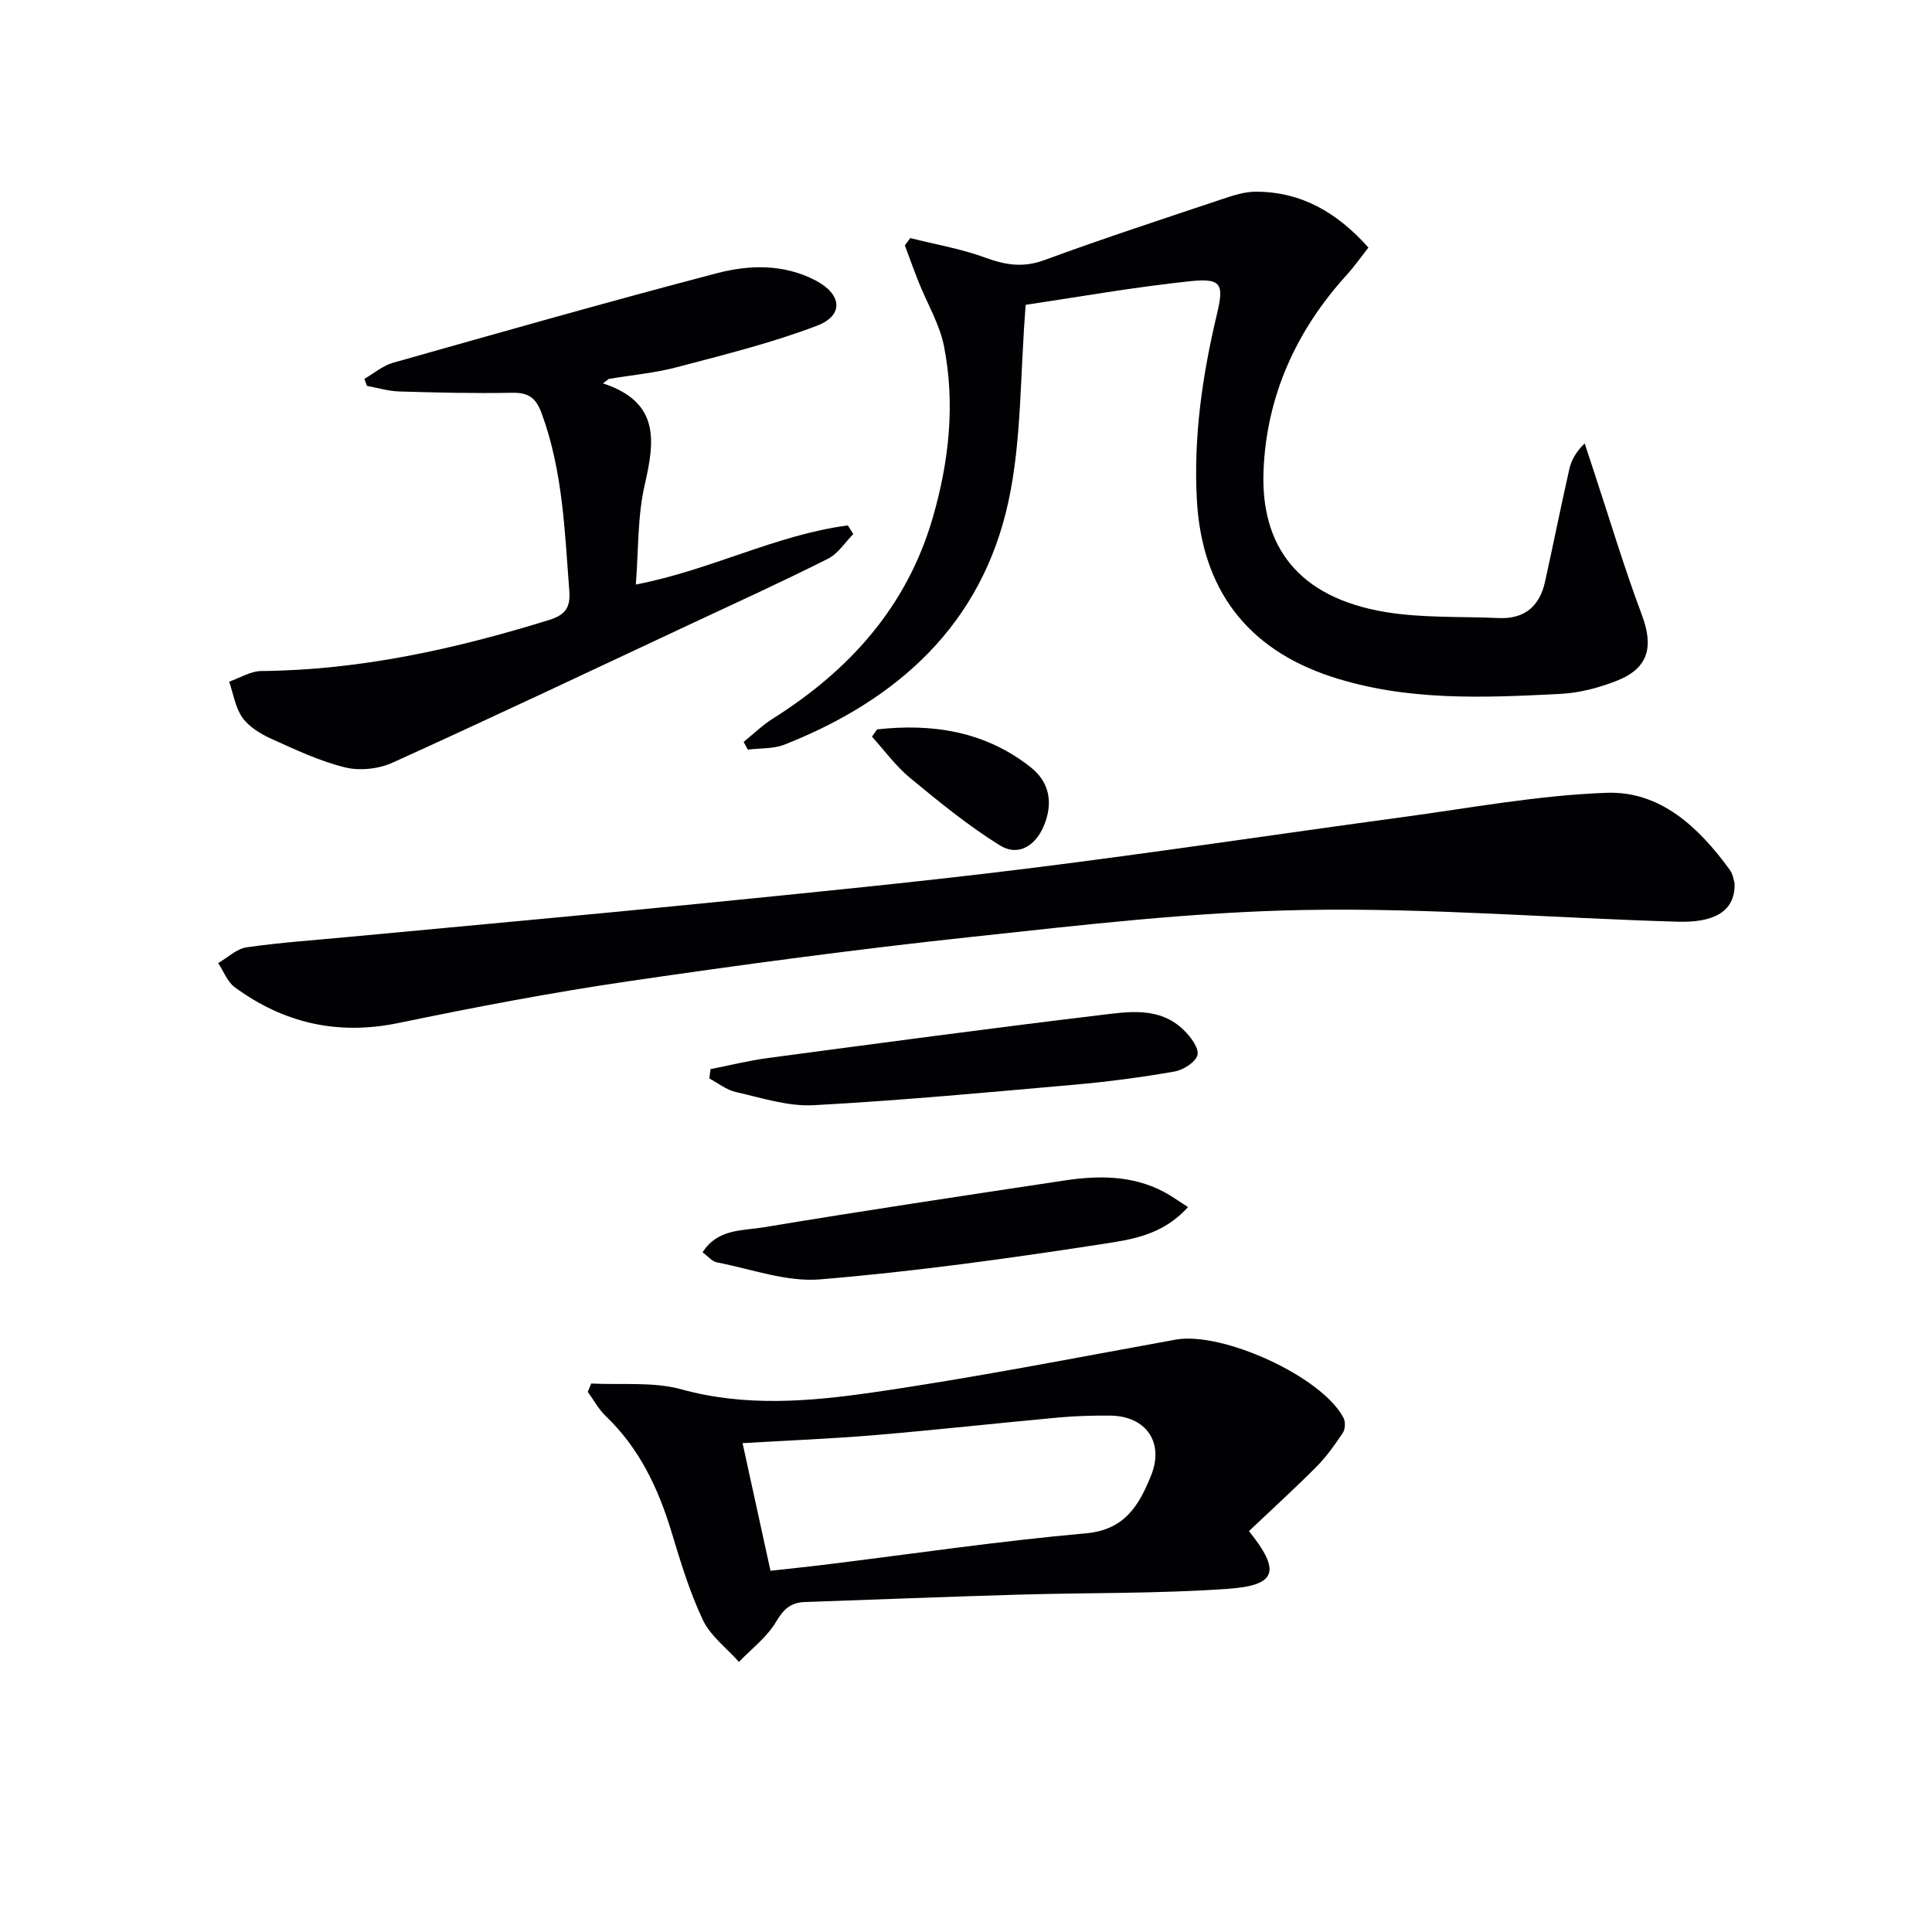
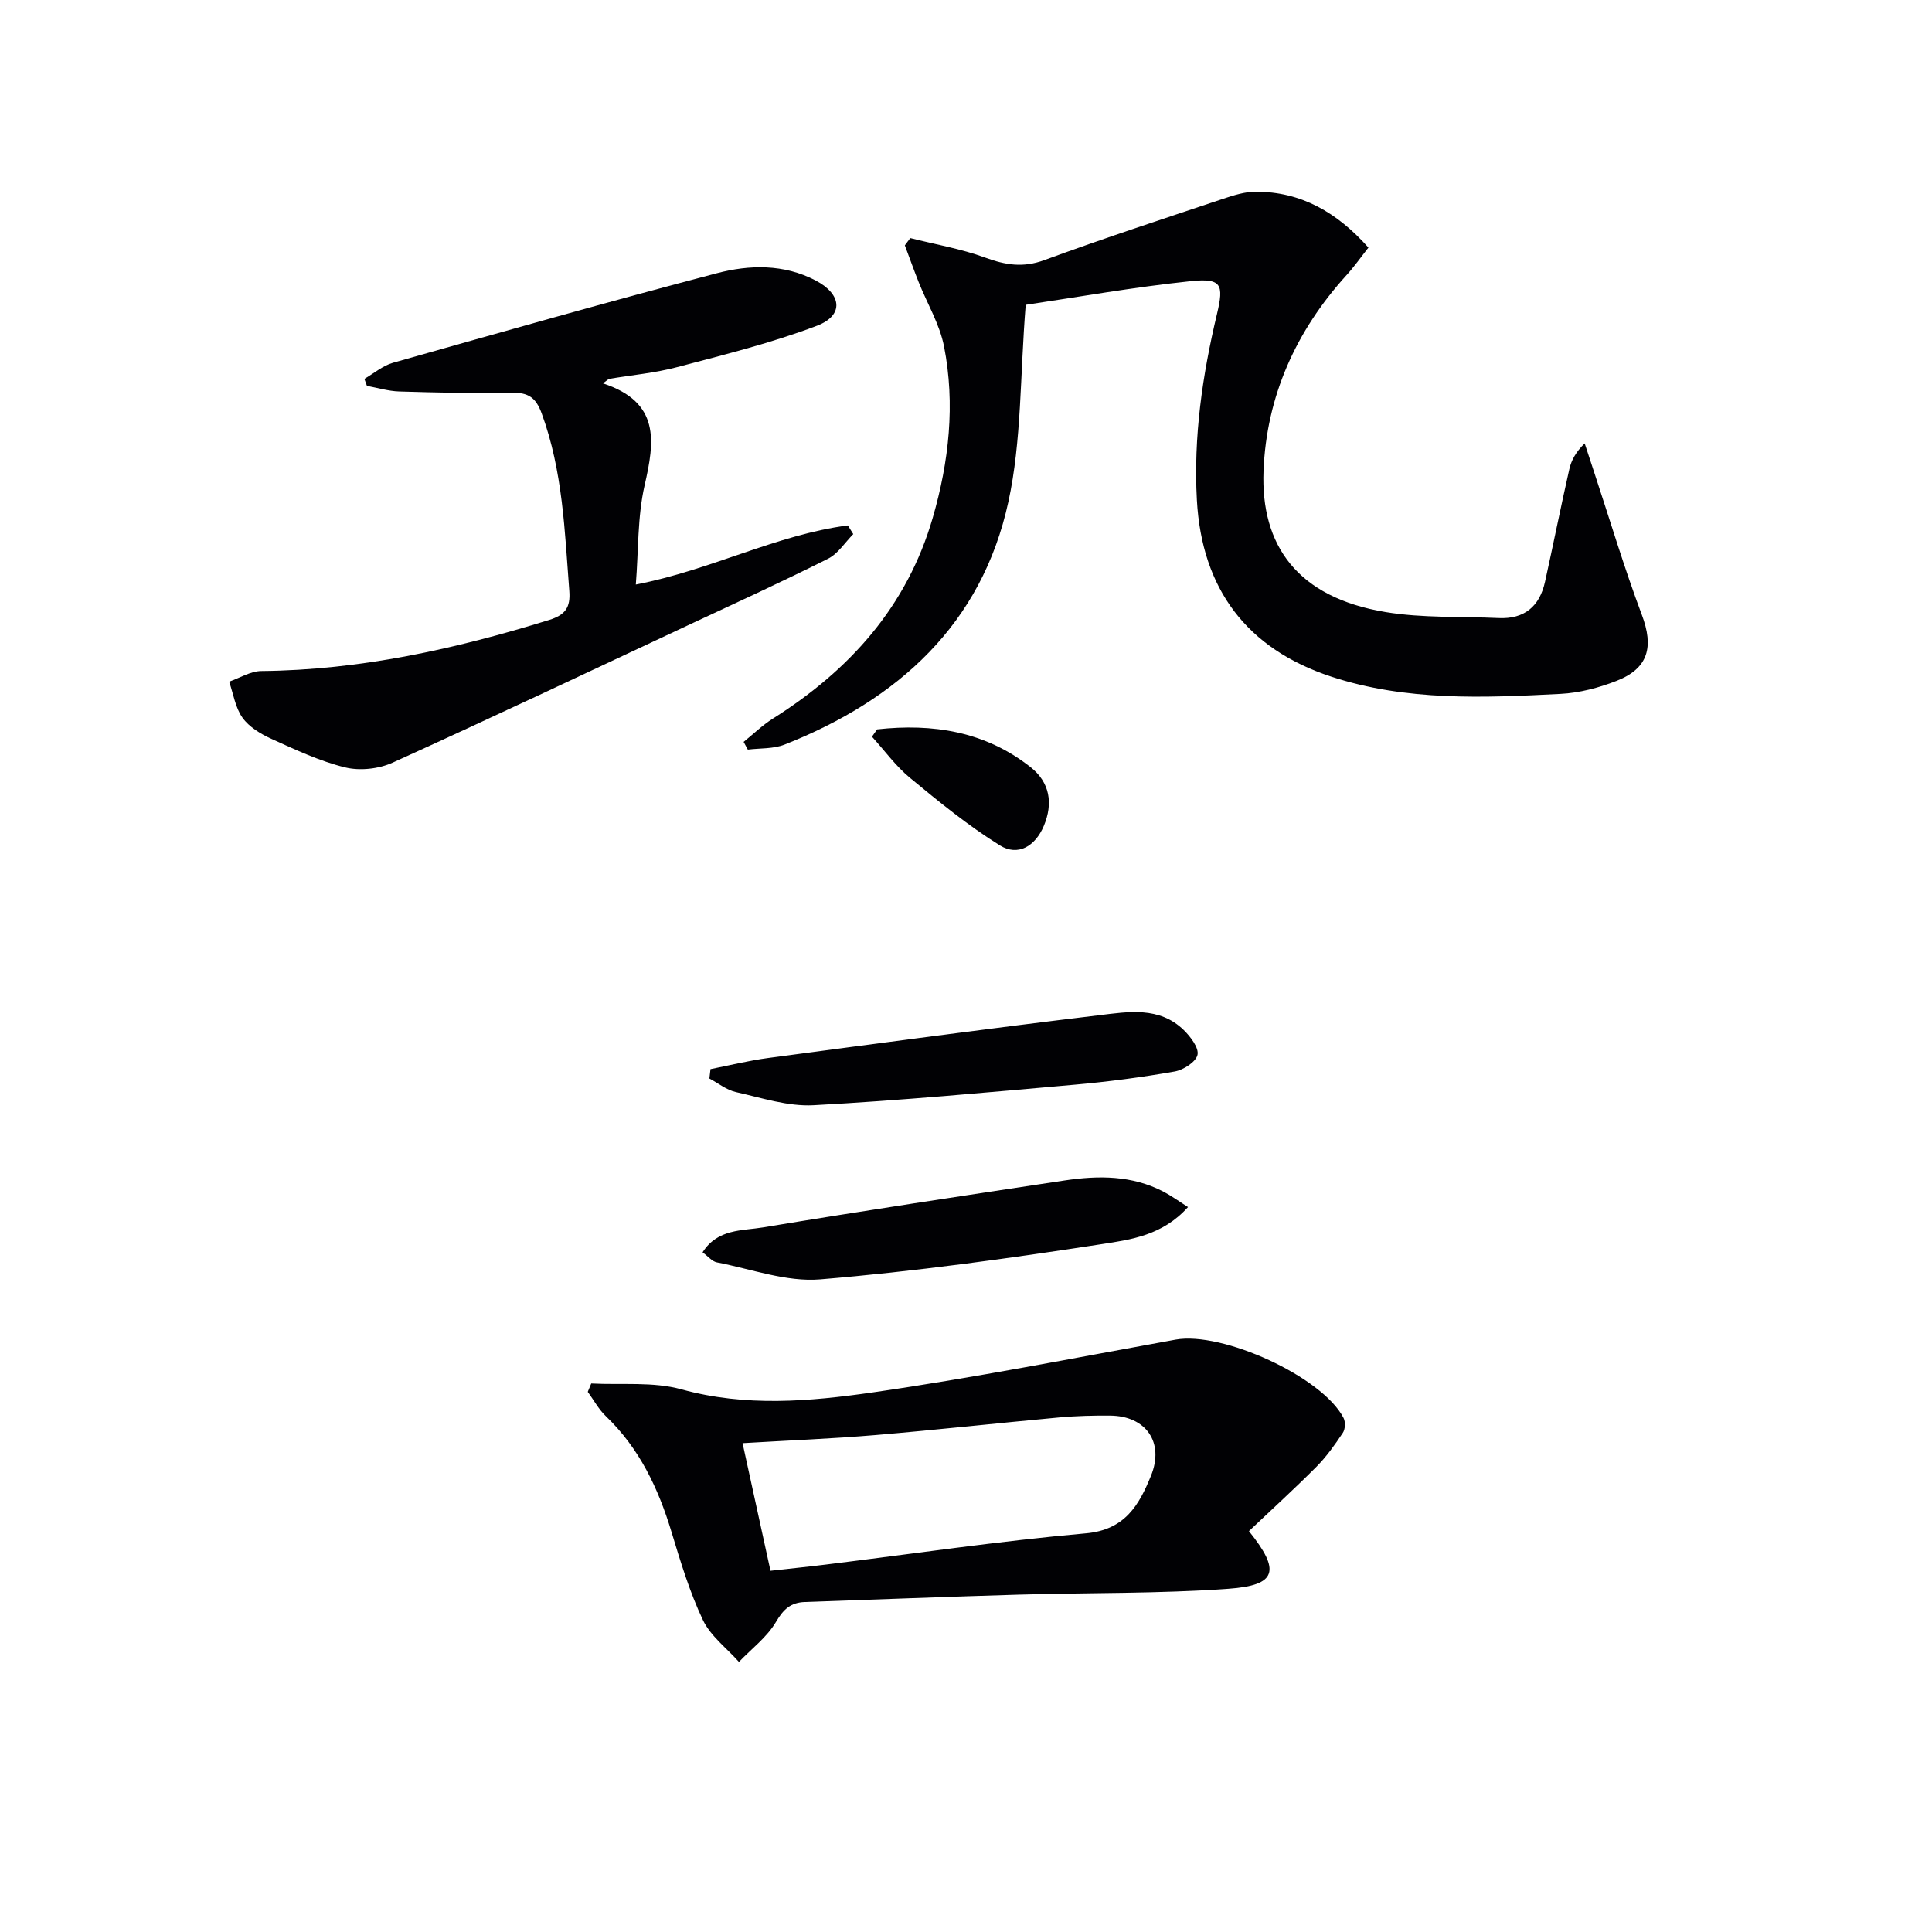
<svg xmlns="http://www.w3.org/2000/svg" enable-background="new 0 0 400 400" viewBox="0 0 400 400">
  <g fill="#010104">
    <path d="m212.36 63.11c-1.19 14.79-.83 28.13-3.59 40.79-5.51 25.34-22.83 40.98-46.34 50.26-2.31.91-5.06.72-7.6 1.04-.29-.53-.58-1.06-.87-1.6 2.01-1.62 3.88-3.45 6.05-4.82 15.89-10.01 27.77-23.2 33.1-41.57 3.37-11.63 4.68-23.52 2.35-35.45-.9-4.62-3.49-8.9-5.26-13.35-1-2.52-1.91-5.07-2.86-7.61.37-.5.75-1.01 1.12-1.51 5.18 1.31 10.51 2.21 15.5 4.04 4.19 1.54 7.85 2.14 12.24.53 12.27-4.51 24.7-8.57 37.09-12.72 2.16-.72 4.46-1.45 6.69-1.45 9.42-.01 16.84 4.28 23.34 11.57-1.53 1.94-2.93 3.94-4.56 5.73-10.45 11.51-16.56 25.1-17.16 40.51-.6 15.39 6.97 26.19 25.27 29.22 7.66 1.27 15.59.88 23.4 1.24 5.35.25 8.49-2.43 9.61-7.51 1.72-7.76 3.27-15.56 5.03-23.31.42-1.84 1.35-3.57 3.18-5.34.64 1.96 1.28 3.91 1.93 5.87 3.27 9.88 6.24 19.87 9.9 29.61 2.5 6.65 1.39 11.1-5.24 13.69-3.66 1.43-7.67 2.49-11.58 2.69-15.94.82-31.93 1.53-47.45-3.56-17.49-5.74-26.84-18.14-27.85-36.6-.72-13.09 1.15-25.87 4.17-38.53 1.45-6.09.94-7.42-5.44-6.76-11.84 1.24-23.59 3.33-34.17 4.9z" />
-     <path d="m359.13 182.89c.16 6.25-4.88 8.13-11.73 7.94-25.76-.74-51.53-2.89-77.26-2.43-23.04.4-46.08 3.11-69.03 5.58-23.77 2.55-47.48 5.73-71.14 9.2-15.9 2.33-31.73 5.36-47.47 8.62-12.56 2.6-23.71.05-33.87-7.38-1.55-1.13-2.32-3.32-3.46-5.02 1.96-1.13 3.82-2.97 5.9-3.27 7.07-1.01 14.21-1.49 21.33-2.17 24.47-2.31 48.96-4.51 73.42-6.96 22.48-2.25 44.97-4.45 67.38-7.24 25.69-3.2 51.3-7.08 76.97-10.55 14.14-1.91 28.27-4.56 42.47-5.07 11.16-.4 19.12 7.2 25.48 15.93.74 1.02.88 2.45 1.01 2.82z" />
    <path d="m122.41 286.44c6.25.33 12.79-.41 18.68 1.21 13.27 3.66 26.5 2.52 39.57.64 21-3.03 41.84-7.15 62.72-10.93 9.7-1.76 30.41 7.69 34.79 16.22.42.82.35 2.34-.16 3.09-1.64 2.46-3.38 4.91-5.45 7-4.56 4.58-9.34 8.93-13.98 13.33 6.62 8.24 5.77 11.22-4.25 11.94-14.4 1.03-28.89.79-43.34 1.21-14.79.43-29.58 1.02-44.37 1.53-2.89.1-4.41 1.48-5.95 4.1-1.87 3.18-5.06 5.57-7.68 8.3-2.54-2.86-5.88-5.35-7.46-8.67-2.75-5.8-4.63-12.05-6.5-18.23-2.74-9.06-6.66-17.34-13.62-24-1.48-1.42-2.49-3.33-3.72-5.01.25-.59.48-1.16.72-1.73zm37.11 38.77c4.19-.47 7.81-.83 11.43-1.28 17.95-2.21 35.86-4.87 53.87-6.47 8.13-.72 11.03-5.91 13.47-11.9 2.84-6.95-1.06-12.42-8.45-12.47-3.49-.03-7 .06-10.47.37-12.72 1.17-25.43 2.58-38.16 3.66-8.92.75-17.86 1.1-27.47 1.67 1.91 8.75 3.78 17.26 5.78 26.42z" />
    <path d="m124.83 79.37c11.89 3.91 10.72 11.99 8.63 21.11-1.49 6.51-1.25 13.42-1.82 20.54 15.54-2.99 29.05-10.3 43.9-12.24.37.6.75 1.2 1.12 1.8-1.72 1.73-3.14 4.04-5.2 5.08-9.18 4.62-18.52 8.89-27.83 13.24-20.76 9.72-41.47 19.53-62.35 29-2.88 1.31-6.8 1.73-9.84.98-5.26-1.29-10.29-3.67-15.27-5.92-2.22-1.01-4.6-2.45-5.96-4.36-1.49-2.08-1.89-4.95-2.77-7.47 2.22-.77 4.44-2.18 6.67-2.2 20.47-.19 40.14-4.55 59.57-10.57 3.38-1.05 4.45-2.61 4.19-6-.95-12.42-1.35-24.87-5.73-36.79-1.19-3.24-2.75-4.32-6.13-4.25-7.78.15-15.57-.04-23.36-.27-2.24-.07-4.45-.75-6.68-1.16-.18-.48-.35-.97-.53-1.45 1.97-1.13 3.8-2.73 5.92-3.33 22.31-6.31 44.62-12.66 67.05-18.54 6.75-1.77 13.89-1.94 20.46 1.5 5.44 2.85 5.89 7.22.3 9.36-9.39 3.58-19.23 6-28.97 8.58-4.61 1.22-9.43 1.65-14.15 2.44-.41.31-.82.61-1.22.92z" />
    <path d="m245.96 249.91c-5.26 5.88-11.87 6.75-17.83 7.67-19.36 2.98-38.81 5.68-58.32 7.3-6.99.58-14.27-2.15-21.39-3.52-.99-.19-1.82-1.25-2.96-2.08 3.1-4.9 8.24-4.45 12.52-5.16 20.78-3.45 41.62-6.58 62.45-9.72 6.98-1.05 13.95-1.08 20.45 2.32 1.57.81 2.99 1.86 5.08 3.19z" />
    <path d="m147.1 221.35c3.97-.78 7.92-1.77 11.92-2.3 22.83-3.04 45.67-6.11 68.54-8.86 6-.72 12.46-1.86 17.52 3.07 1.4 1.37 3.17 3.68 2.85 5.13-.32 1.46-2.9 3.13-4.72 3.45-6.85 1.2-13.77 2.12-20.7 2.73-18.01 1.59-36.02 3.28-54.06 4.25-5.31.29-10.77-1.53-16.09-2.72-1.94-.43-3.67-1.85-5.49-2.81.08-.65.16-1.3.23-1.94z" />
    <path d="m181.6 151.01c11.49-1.27 22.37.4 31.78 7.83 3.97 3.14 4.7 7.48 2.72 12.18-1.77 4.18-5.35 6.34-9.1 4-6.56-4.08-12.61-9.03-18.58-13.96-2.96-2.44-5.28-5.67-7.89-8.54.36-.5.71-1.01 1.07-1.51z" />
  </g>
</svg>